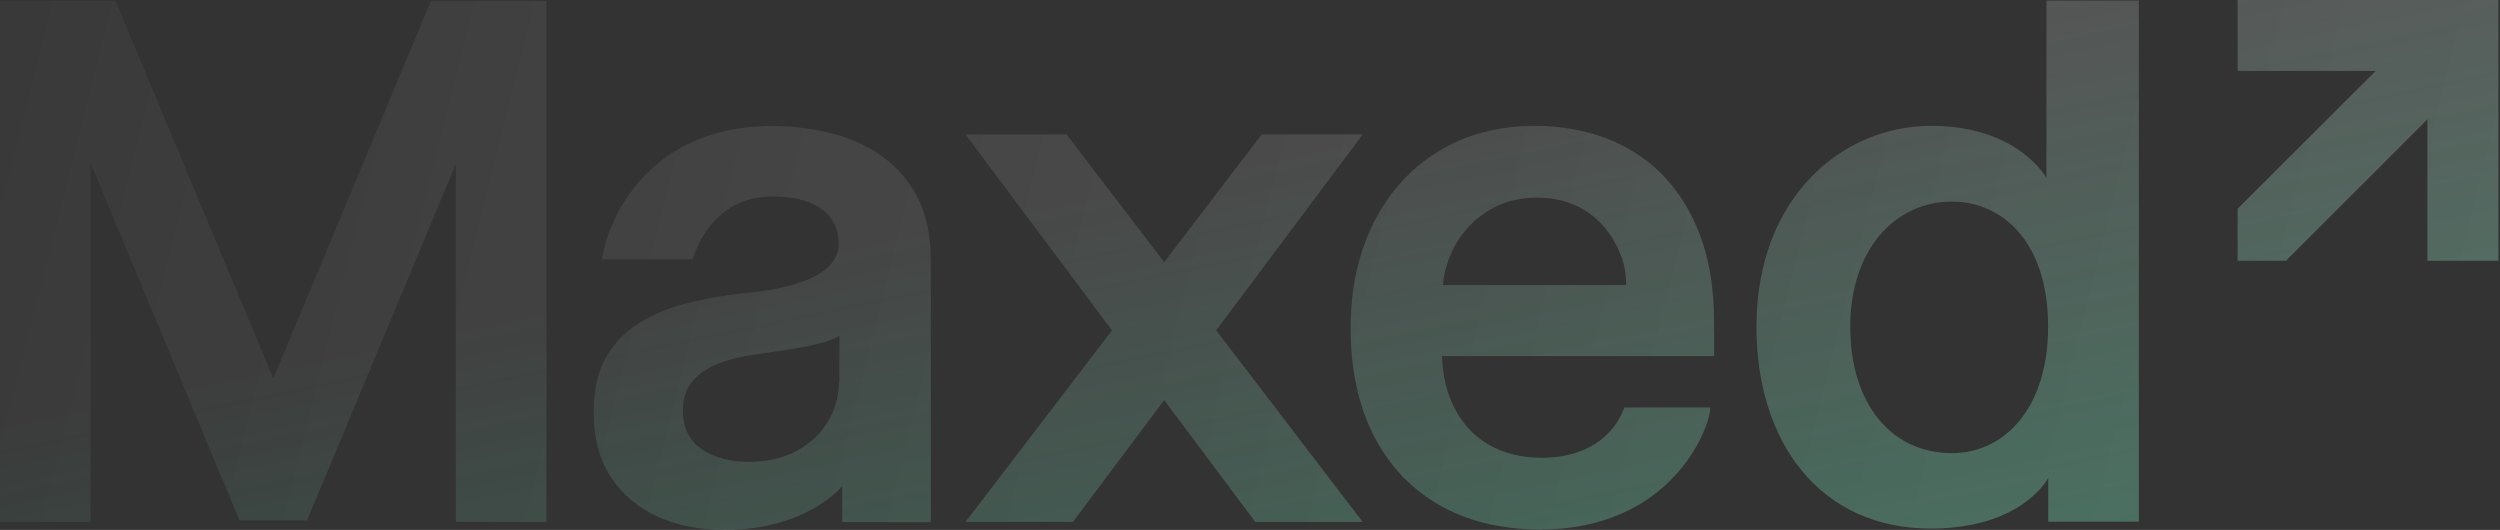
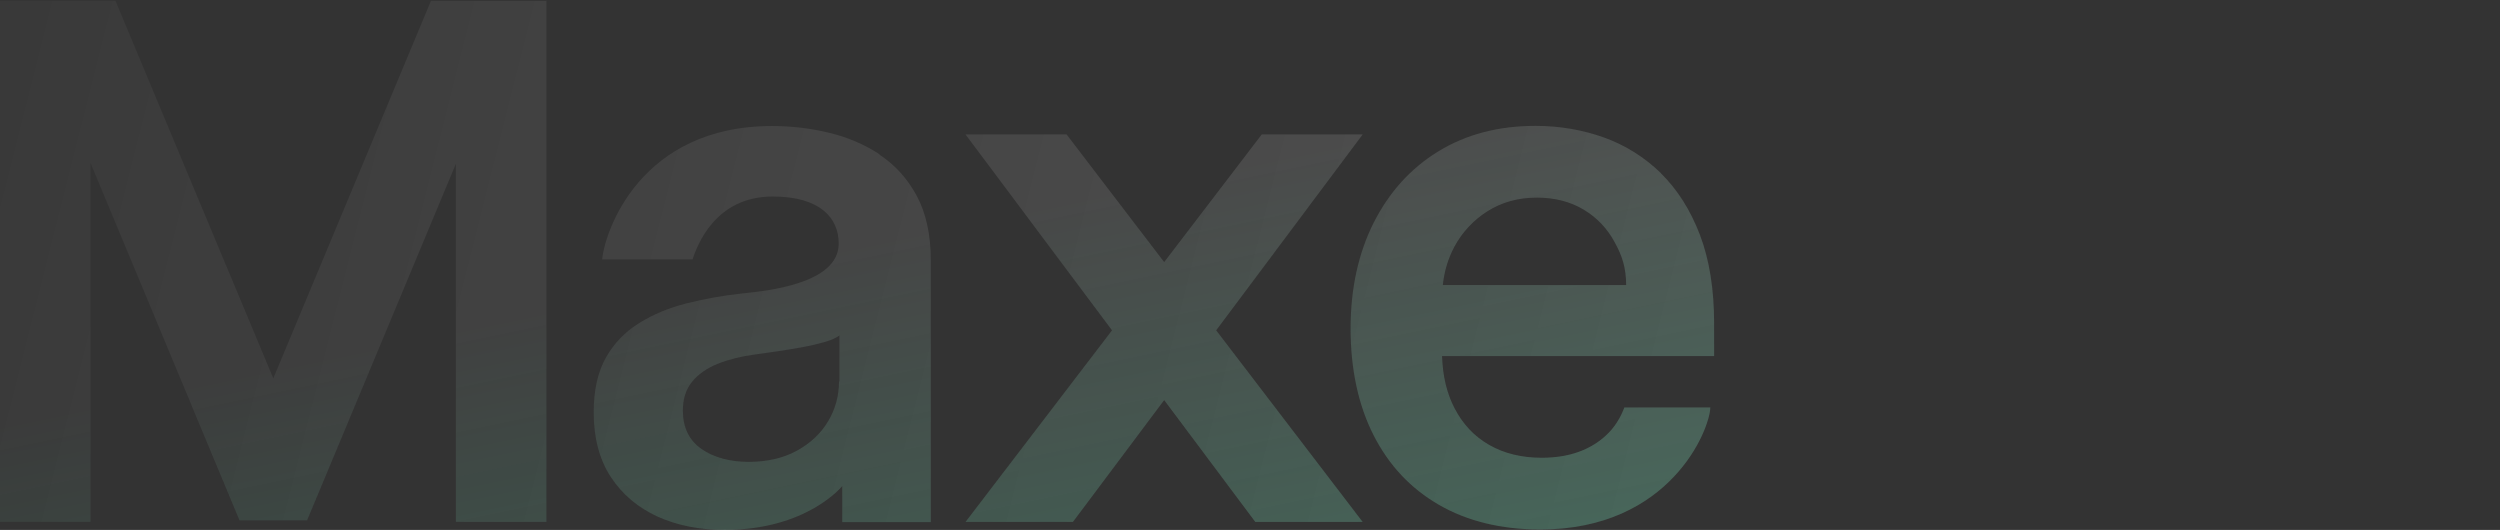
<svg xmlns="http://www.w3.org/2000/svg" width="401" height="85" viewBox="0 0 401 85" fill="none">
  <rect x="0" y="0" width="401" height="85" fill="#333333" stroke="none" />
  <path fill-rule="evenodd" clip-rule="evenodd" d="M123.858 20.213C126.876 20.213 129.893 20.557 132.886 21.269C135.878 21.98 138.602 23.132 141.079 24.751L141.055 24.801C143.532 26.42 145.544 28.628 147.04 31.399C148.536 34.171 149.297 37.631 149.297 41.801V83.749H135.094V77.959C135.094 77.959 129.476 85 116.205 85C112.231 85 108.649 84.288 105.484 82.865C102.32 81.418 99.817 79.309 97.978 76.513C96.138 73.692 95.231 70.232 95.231 66.136C95.231 62.579 95.893 59.659 97.193 57.353C98.493 55.048 100.284 53.208 102.541 51.81C104.798 50.411 107.349 49.357 110.194 48.645C113.04 47.934 115.984 47.394 119.025 47.075C122.705 46.683 134.529 45.603 134.529 39.078C134.529 35.006 131.61 31.523 123.932 31.523C114.659 31.523 111.813 39.446 111.077 41.605H96.58C97.022 37.115 102.664 20.213 123.858 20.213ZM134.652 53.797C134.186 54.165 133.401 54.533 132.297 54.852C131.193 55.17 129.942 55.465 128.593 55.71C127.219 55.955 125.87 56.176 124.545 56.372C123.22 56.568 122.067 56.716 121.086 56.863C118.878 57.158 116.915 57.647 115.174 58.334C113.432 59.021 112.058 59.979 111.053 61.181C110.047 62.383 109.532 63.928 109.532 65.841C109.532 68.564 110.513 70.601 112.5 71.999C114.487 73.397 117.137 74.084 120.08 74.084C123.024 74.084 125.6 73.495 127.783 72.317C129.942 71.14 131.635 69.57 132.812 67.607C133.99 65.645 134.578 63.511 134.578 61.205L134.652 61.181V53.797Z" fill="url(#paint0_linear_3646_17447)" />
  <path fill-rule="evenodd" clip-rule="evenodd" d="M123.858 20.213C126.876 20.213 129.893 20.557 132.886 21.269C135.878 21.98 138.602 23.132 141.079 24.751L141.055 24.801C143.532 26.42 145.544 28.628 147.04 31.399C148.536 34.171 149.297 37.631 149.297 41.801V83.749H135.094V77.959C135.094 77.959 129.476 85 116.205 85C112.231 85 108.649 84.288 105.484 82.865C102.32 81.418 99.817 79.309 97.978 76.513C96.138 73.692 95.231 70.232 95.231 66.136C95.231 62.579 95.893 59.659 97.193 57.353C98.493 55.048 100.284 53.208 102.541 51.81C104.798 50.411 107.349 49.357 110.194 48.645C113.04 47.934 115.984 47.394 119.025 47.075C122.705 46.683 134.529 45.603 134.529 39.078C134.529 35.006 131.61 31.523 123.932 31.523C114.659 31.523 111.813 39.446 111.077 41.605H96.58C97.022 37.115 102.664 20.213 123.858 20.213ZM134.652 53.797C134.186 54.165 133.401 54.533 132.297 54.852C131.193 55.17 129.942 55.465 128.593 55.71C127.219 55.955 125.87 56.176 124.545 56.372C123.22 56.568 122.067 56.716 121.086 56.863C118.878 57.158 116.915 57.647 115.174 58.334C113.432 59.021 112.058 59.979 111.053 61.181C110.047 62.383 109.532 63.928 109.532 65.841C109.532 68.564 110.513 70.601 112.5 71.999C114.487 73.397 117.137 74.084 120.08 74.084C123.024 74.084 125.6 73.495 127.783 72.317C129.942 71.14 131.635 69.57 132.812 67.607C133.99 65.645 134.578 63.511 134.578 61.205L134.652 61.181V53.797Z" fill="url(#paint1_linear_3646_17447)" />
  <path fill-rule="evenodd" clip-rule="evenodd" d="M246.317 20.191C250.193 20.191 253.849 20.829 257.283 22.056C260.742 23.307 263.783 25.22 266.433 27.796H266.408C269.058 30.396 271.143 33.684 272.664 37.658C274.185 41.657 274.945 46.391 274.945 51.886V57.11H231.305C231.403 60.299 232.065 63.072 233.267 65.402C234.591 68.003 236.456 69.99 238.86 71.363C241.264 72.737 244.061 73.425 247.274 73.425C249.433 73.425 251.371 73.13 253.112 72.517C254.854 71.903 256.375 70.996 257.65 69.794C258.926 68.617 259.884 67.12 260.546 65.353H274.332C274.258 68.91 267.905 84.93 247.078 84.93C240.798 84.93 235.376 83.603 230.813 80.978C226.275 78.354 222.767 74.626 220.314 69.794C217.861 64.961 216.635 59.17 216.635 52.719C216.635 46.267 217.886 40.601 220.339 35.72C222.817 30.838 226.251 27.011 230.691 24.288C235.132 21.565 240.332 20.191 246.317 20.191ZM246.538 31.696C243.521 31.696 240.871 32.433 238.59 33.88C236.309 35.327 234.542 37.241 233.267 39.596C232.261 41.485 231.648 43.545 231.427 45.728H260.84C260.815 42.883 260.202 41.067 259 38.859C257.798 36.627 256.13 34.886 253.996 33.61C251.862 32.335 249.359 31.696 246.538 31.696Z" fill="url(#paint2_linear_3646_17447)" />
  <path fill-rule="evenodd" clip-rule="evenodd" d="M246.317 20.191C250.193 20.191 253.849 20.829 257.283 22.056C260.742 23.307 263.783 25.22 266.433 27.796H266.408C269.058 30.396 271.143 33.684 272.664 37.658C274.185 41.657 274.945 46.391 274.945 51.886V57.11H231.305C231.403 60.299 232.065 63.072 233.267 65.402C234.591 68.003 236.456 69.99 238.86 71.363C241.264 72.737 244.061 73.425 247.274 73.425C249.433 73.425 251.371 73.13 253.112 72.517C254.854 71.903 256.375 70.996 257.65 69.794C258.926 68.617 259.884 67.12 260.546 65.353H274.332C274.258 68.91 267.905 84.93 247.078 84.93C240.798 84.93 235.376 83.603 230.813 80.978C226.275 78.354 222.767 74.626 220.314 69.794C217.861 64.961 216.635 59.17 216.635 52.719C216.635 46.267 217.886 40.601 220.339 35.72C222.817 30.838 226.251 27.011 230.691 24.288C235.132 21.565 240.332 20.191 246.317 20.191ZM246.538 31.696C243.521 31.696 240.871 32.433 238.59 33.88C236.309 35.327 234.542 37.241 233.267 39.596C232.261 41.485 231.648 43.545 231.427 45.728H260.84C260.815 42.883 260.202 41.067 259 38.859C257.798 36.627 256.13 34.886 253.996 33.61C251.862 32.335 249.359 31.696 246.538 31.696Z" fill="url(#paint3_linear_3646_17447)" />
-   <path fill-rule="evenodd" clip-rule="evenodd" d="M343.066 83.671H328.544V76.63C328.544 76.63 324.447 84.775 309.68 84.775C291.968 84.775 281.738 70.989 281.738 52.419C281.738 31.445 295.697 20.185 309.729 20.185C323.711 20.185 328.218 28.492 328.249 28.55V0.094H343.066V83.671ZM313.089 32.328C303.963 32.328 296.775 40.08 296.775 52.37C296.776 64.66 303.252 72.68 313.089 72.681C321.626 72.681 328.519 65.371 328.52 52.37C328.52 38.535 320.914 32.328 313.089 32.328Z" fill="url(#paint4_linear_3646_17447)" />
-   <path fill-rule="evenodd" clip-rule="evenodd" d="M343.066 83.671H328.544V76.63C328.544 76.63 324.447 84.775 309.68 84.775C291.968 84.775 281.738 70.989 281.738 52.419C281.738 31.445 295.697 20.185 309.729 20.185C323.711 20.185 328.218 28.492 328.249 28.55V0.094H343.066V83.671ZM313.089 32.328C303.963 32.328 296.775 40.08 296.775 52.37C296.776 64.66 303.252 72.68 313.089 72.681C321.626 72.681 328.519 65.371 328.52 52.37C328.52 38.535 320.914 32.328 313.089 32.328Z" fill="url(#paint5_linear_3646_17447)" />
  <path d="M186.733 42.045L202.384 21.561H218.574L195.073 52.986L218.574 83.723H201.354L186.733 64.172L172.088 83.723H154.867L178.368 52.986L154.867 21.561H171.082L186.733 42.045Z" fill="url(#paint6_linear_3646_17447)" />
  <path d="M186.733 42.045L202.384 21.561H218.574L195.073 52.986L218.574 83.723H201.354L186.733 64.172L172.088 83.723H154.867L178.368 52.986L154.867 21.561H171.082L186.733 42.045Z" fill="url(#paint7_linear_3646_17447)" />
  <path d="M43.837 60.692L69.129 0.125H87.649V83.703H73.127V26.275L49.259 83.458H38.416L14.523 26.153V83.703H0V0.125H18.521L43.837 60.692Z" fill="url(#paint8_linear_3646_17447)" />
  <path d="M43.837 60.692L69.129 0.125H87.649V83.703H73.127V26.275L49.259 83.458H38.416L14.523 26.153V83.703H0V0.125H18.521L43.837 60.692Z" fill="url(#paint9_linear_3646_17447)" />
-   <path d="M400.741 0V41.825H389.359V19.134L366.668 41.825H358.916V33.484L381.043 11.383H358.916V0H400.741Z" fill="url(#paint10_linear_3646_17447)" />
-   <path d="M400.741 0V41.825H389.359V19.134L366.668 41.825H358.916V33.484L381.043 11.383H358.916V0H400.741Z" fill="url(#paint11_linear_3646_17447)" />
  <defs>
    <linearGradient id="paint0_linear_3646_17447" x1="4" y1="-15" x2="398.166" y2="84.57" gradientUnits="userSpaceOnUse">
      <stop stop-color="white" stop-opacity="0.03" />
      <stop offset="1" stop-color="white" stop-opacity="0.2" />
    </linearGradient>
    <linearGradient id="paint1_linear_3646_17447" x1="265.5" y1="6" x2="285" y2="99" gradientUnits="userSpaceOnUse">
      <stop offset="0.063" stop-color="#16D98E" stop-opacity="0" />
      <stop offset="1" stop-color="#16D98E" stop-opacity="0.2" />
    </linearGradient>
    <linearGradient id="paint2_linear_3646_17447" x1="4" y1="-15" x2="398.166" y2="84.57" gradientUnits="userSpaceOnUse">
      <stop stop-color="white" stop-opacity="0.03" />
      <stop offset="1" stop-color="white" stop-opacity="0.2" />
    </linearGradient>
    <linearGradient id="paint3_linear_3646_17447" x1="265.5" y1="6" x2="285" y2="99" gradientUnits="userSpaceOnUse">
      <stop offset="0.063" stop-color="#16D98E" stop-opacity="0" />
      <stop offset="1" stop-color="#16D98E" stop-opacity="0.2" />
    </linearGradient>
    <linearGradient id="paint4_linear_3646_17447" x1="4" y1="-15" x2="398.166" y2="84.57" gradientUnits="userSpaceOnUse">
      <stop stop-color="white" stop-opacity="0.03" />
      <stop offset="1" stop-color="white" stop-opacity="0.2" />
    </linearGradient>
    <linearGradient id="paint5_linear_3646_17447" x1="265.5" y1="6" x2="285" y2="99" gradientUnits="userSpaceOnUse">
      <stop offset="0.063" stop-color="#16D98E" stop-opacity="0" />
      <stop offset="1" stop-color="#16D98E" stop-opacity="0.2" />
    </linearGradient>
    <linearGradient id="paint6_linear_3646_17447" x1="4" y1="-15" x2="398.166" y2="84.57" gradientUnits="userSpaceOnUse">
      <stop stop-color="white" stop-opacity="0.03" />
      <stop offset="1" stop-color="white" stop-opacity="0.2" />
    </linearGradient>
    <linearGradient id="paint7_linear_3646_17447" x1="265.5" y1="6" x2="285" y2="99" gradientUnits="userSpaceOnUse">
      <stop offset="0.063" stop-color="#16D98E" stop-opacity="0" />
      <stop offset="1" stop-color="#16D98E" stop-opacity="0.2" />
    </linearGradient>
    <linearGradient id="paint8_linear_3646_17447" x1="4" y1="-15" x2="398.166" y2="84.57" gradientUnits="userSpaceOnUse">
      <stop stop-color="white" stop-opacity="0.03" />
      <stop offset="1" stop-color="white" stop-opacity="0.2" />
    </linearGradient>
    <linearGradient id="paint9_linear_3646_17447" x1="265.5" y1="6" x2="285" y2="99" gradientUnits="userSpaceOnUse">
      <stop offset="0.063" stop-color="#16D98E" stop-opacity="0" />
      <stop offset="1" stop-color="#16D98E" stop-opacity="0.2" />
    </linearGradient>
    <linearGradient id="paint10_linear_3646_17447" x1="4" y1="-15" x2="398.166" y2="84.57" gradientUnits="userSpaceOnUse">
      <stop stop-color="white" stop-opacity="0.03" />
      <stop offset="1" stop-color="white" stop-opacity="0.2" />
    </linearGradient>
    <linearGradient id="paint11_linear_3646_17447" x1="265.5" y1="6" x2="285" y2="99" gradientUnits="userSpaceOnUse">
      <stop offset="0.063" stop-color="#16D98E" stop-opacity="0" />
      <stop offset="1" stop-color="#16D98E" stop-opacity="0.2" />
    </linearGradient>
  </defs>
</svg>